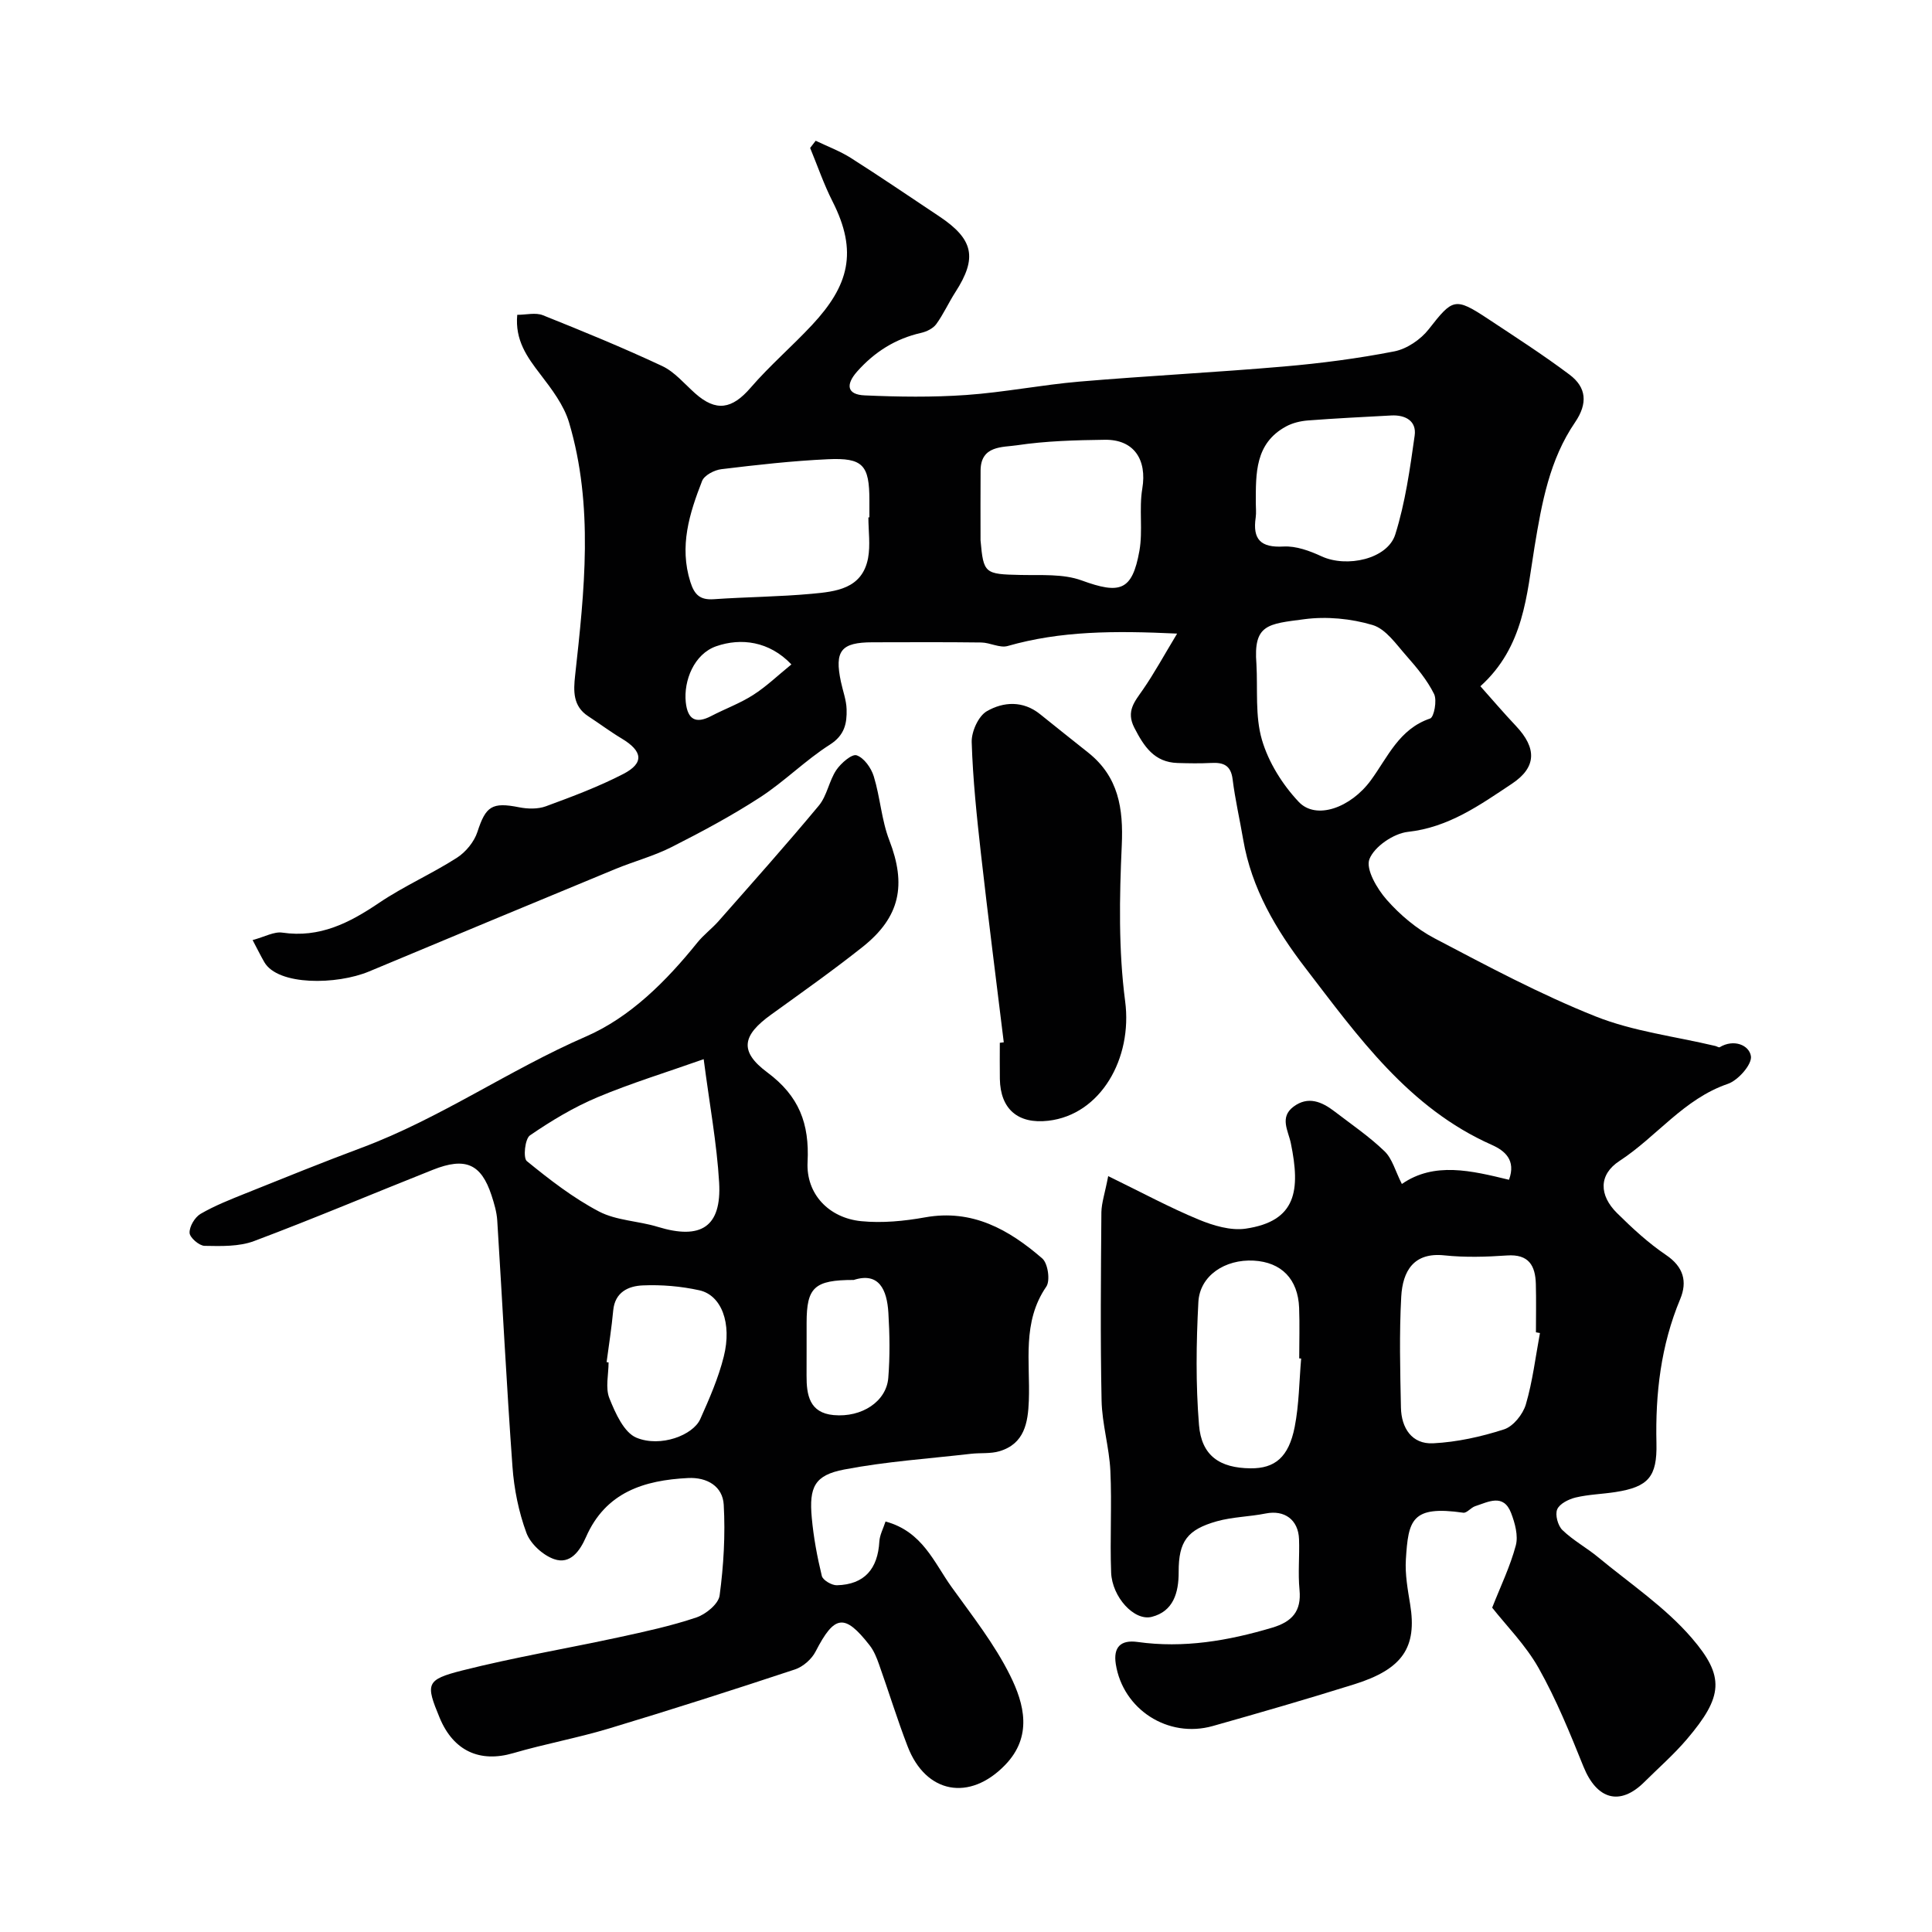
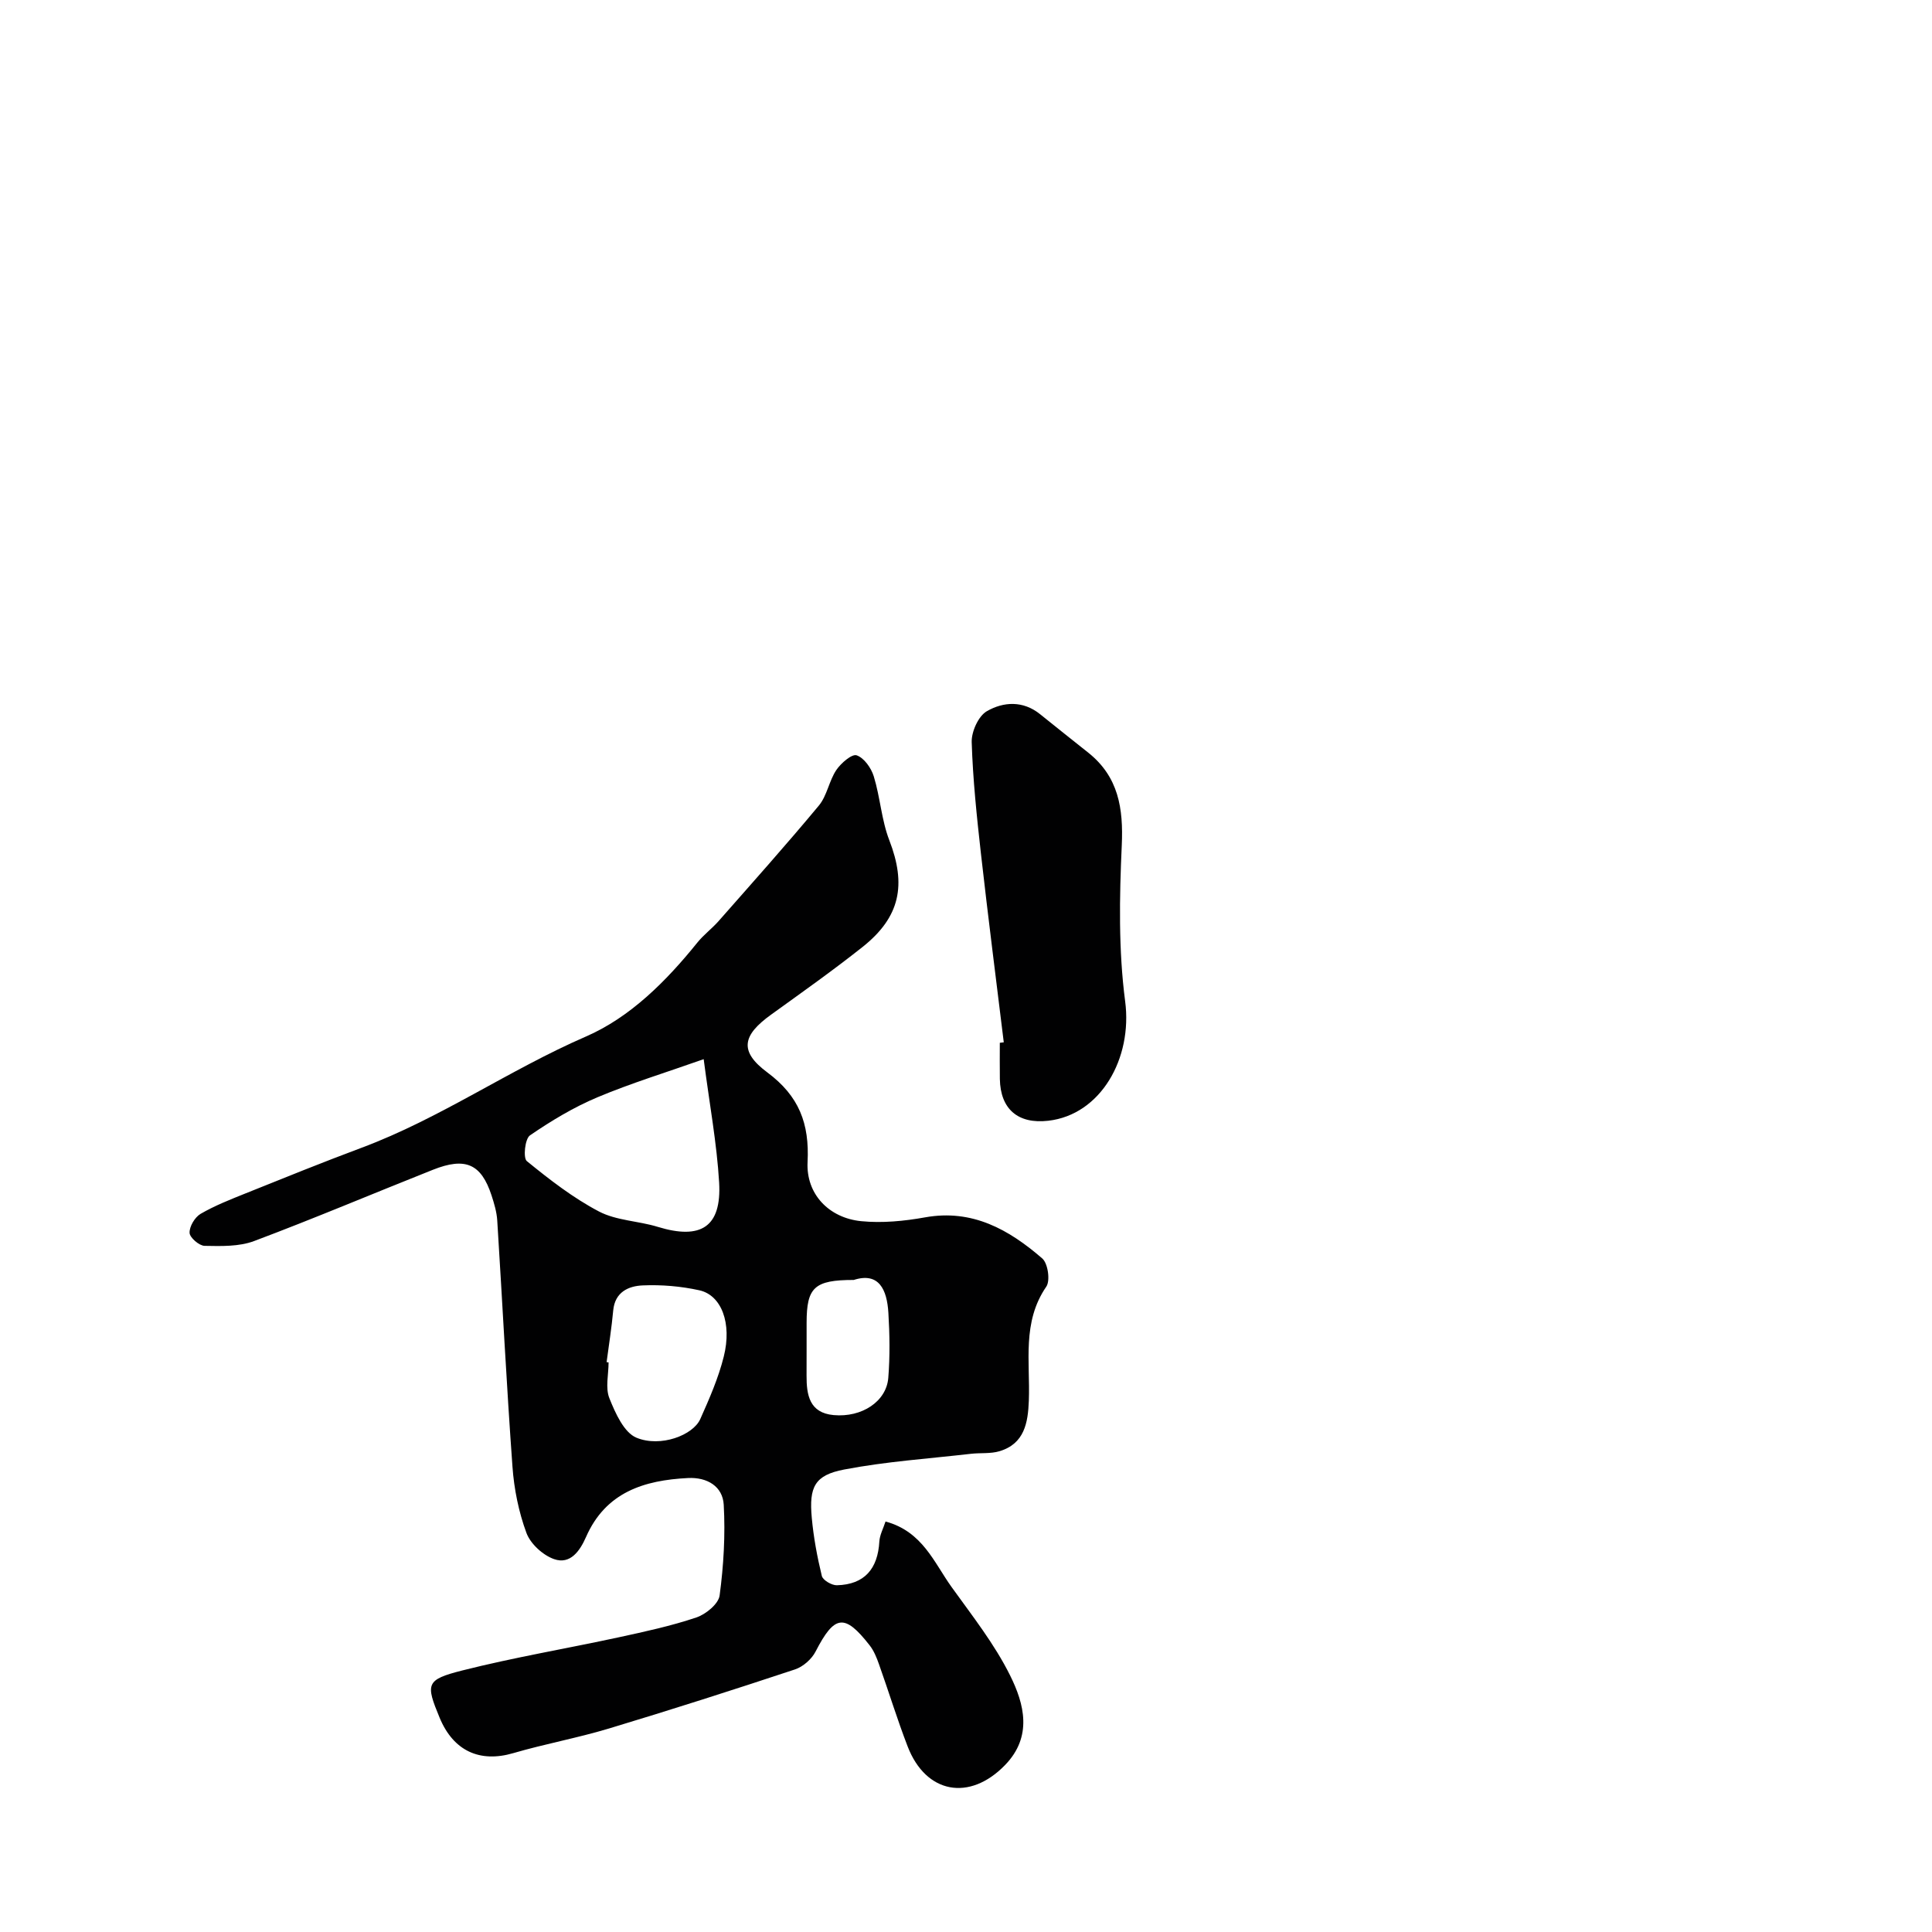
<svg xmlns="http://www.w3.org/2000/svg" enable-background="new 0 0 400 400" viewBox="0 0 400 400">
  <g fill="#010102">
-     <path d="m229.44 243.5c7.09 3.46 12.77 6.53 18.71 8.99 3.02 1.25 6.64 2.34 9.75 1.89 10.57-1.55 11.34-8 9.36-17.66-.53-2.61-2.4-5.38.54-7.59 3.02-2.27 5.88-1.03 8.5.98 3.51 2.69 7.2 5.2 10.36 8.25 1.6 1.54 2.22 4.09 3.58 6.77 6.71-4.65 14.39-2.76 22.18-.87 1.51-4.11-.91-6.04-3.55-7.22-17.23-7.64-27.71-22.44-38.61-36.64-6.05-7.87-11.15-16.47-12.87-26.57-.71-4.17-1.67-8.3-2.19-12.49-.36-2.89-1.89-3.51-4.4-3.38-2.33.12-4.67.08-7 .01-4.83-.15-6.96-3.43-8.95-7.3-1.77-3.45.1-5.45 1.81-7.93 2.31-3.35 4.27-6.95 7.05-11.56-13.07-.62-24.15-.56-35.09 2.57-1.62.46-3.64-.71-5.48-.73-7.5-.1-15-.05-22.5-.04-6.51.01-7.9 1.75-6.54 8.16.4 1.91 1.13 3.8 1.18 5.72.08 2.9-.4 5.36-3.46 7.31-5.08 3.23-9.41 7.64-14.47 10.92-5.85 3.8-12.04 7.11-18.27 10.27-3.7 1.88-7.79 2.96-11.65 4.55-17.01 7.04-34.01 14.1-50.99 21.21-6.74 2.82-18.88 2.96-21.71-1.91-.77-1.33-1.44-2.72-2.43-4.58 2.51-.67 4.43-1.79 6.15-1.54 7.75 1.14 13.89-2.01 20.03-6.16 5.12-3.46 10.87-5.98 16.09-9.32 1.85-1.18 3.61-3.32 4.28-5.39 1.72-5.3 3.01-6.2 8.63-5.08 1.77.35 3.87.4 5.52-.2 5.44-2 10.92-4.05 16.05-6.7 4.37-2.26 4.02-4.73-.34-7.34-2.38-1.42-4.6-3.1-6.92-4.61-3.2-2.08-3.07-5.22-2.72-8.42 1.93-17.53 3.88-35.1-1.25-52.39-1.07-3.61-3.6-6.92-5.95-9.99-2.75-3.58-5.27-7.06-4.78-12.31 1.84 0 3.81-.52 5.32.09 8.3 3.32 16.59 6.72 24.68 10.51 2.58 1.21 4.6 3.67 6.81 5.64 4.36 3.89 7.66 3.31 11.51-1.15 3.95-4.58 8.59-8.56 12.73-13 7.6-8.15 9.52-15.14 4.23-25.56-1.81-3.56-3.11-7.38-4.64-11.08.38-.5.77-.99 1.15-1.49 2.43 1.17 5 2.12 7.26 3.55 6.16 3.91 12.19 8.03 18.27 12.07 7.17 4.77 7.98 8.6 3.4 15.71-1.4 2.17-2.46 4.56-3.97 6.64-.66.9-1.99 1.55-3.14 1.81-5.32 1.21-9.63 3.94-13.24 8-2.41 2.72-2.12 4.78 1.56 4.94 7 .31 14.05.41 21.03-.08 7.83-.55 15.58-2.1 23.4-2.77 14.11-1.2 28.26-1.91 42.37-3.13 7.66-.66 15.32-1.66 22.85-3.13 2.61-.51 5.46-2.45 7.13-4.58 4.96-6.35 5.42-6.68 12.22-2.19 5.71 3.78 11.48 7.49 16.94 11.59 3.51 2.64 3.81 5.95 1.13 9.88-5.27 7.72-6.87 16.6-8.38 25.77-1.63 9.9-2.15 20.68-11.21 28.86 2.44 2.74 4.84 5.55 7.37 8.23 4.31 4.57 4.3 8.54-.85 11.96-6.61 4.39-13.07 9.03-21.53 9.96-2.96.33-6.93 3.03-7.96 5.63-.82 2.07 1.56 6.14 3.56 8.41 2.77 3.15 6.2 6.04 9.9 7.99 10.93 5.74 21.88 11.6 33.32 16.16 7.85 3.13 16.53 4.16 24.84 6.14.31.07.71.36.9.25 2.91-1.75 6.1-.45 6.46 1.86.26 1.69-2.64 5-4.77 5.73-9.14 3.12-14.75 10.95-22.44 15.96-4.34 2.83-4.26 7.1-.49 10.82 3.16 3.12 6.46 6.18 10.12 8.65 3.65 2.46 4.44 5.53 2.94 9.13-4.01 9.59-5.16 19.57-4.92 29.85.16 6.95-1.69 9.04-8.46 10.1-2.75.43-5.57.49-8.26 1.13-1.45.35-3.34 1.29-3.83 2.46-.47 1.12.14 3.38 1.09 4.29 2.21 2.14 5.01 3.65 7.39 5.62 6.58 5.45 13.87 10.32 19.38 16.72 6.86 7.97 6.53 12.1-1.02 20.97-2.69 3.16-5.85 5.92-8.81 8.86-5.04 5.01-9.83 3.63-12.59-3.2-2.79-6.92-5.62-13.9-9.27-20.38-2.71-4.81-6.75-8.86-9.63-12.53 1.73-4.41 3.73-8.53 4.89-12.88.54-2.02-.17-4.62-.97-6.71-1.58-4.11-4.72-2.3-7.44-1.42-.89.29-1.73 1.46-2.47 1.35-10.73-1.54-11.37 1.53-11.88 9.7-.19 3.07.39 6.22.89 9.29 1.44 8.85-1.52 13.38-11.53 16.52-9.73 3.05-19.54 5.89-29.36 8.66-9.26 2.6-18.6-3.46-20.06-12.85-.54-3.5 1.03-5.04 4.5-4.56 9.55 1.34 18.75-.24 27.89-2.96 4.08-1.22 6.08-3.37 5.65-7.84-.34-3.47.03-7-.1-10.49-.15-4.05-3.04-6.08-6.89-5.31-3.34.67-6.85.7-10.11 1.61-6.14 1.73-7.94 4.17-7.92 10.48.02 4.38-1.14 8.18-5.56 9.31-3.66.94-8.22-4.13-8.42-9.15-.27-7.02.17-14.06-.16-21.07-.23-4.88-1.72-9.7-1.82-14.57-.27-12.99-.14-25.99-.04-38.99.04-1.95.74-3.95 1.41-7.47zm30.69-106.03c.29 5.26-.3 10.78 1.14 15.7 1.36 4.66 4.25 9.27 7.6 12.83 3.61 3.85 10.79 1.23 14.95-4.45 3.5-4.78 5.84-10.62 12.27-12.79.81-.27 1.47-3.76.82-5.07-1.42-2.88-3.57-5.46-5.72-7.9-2.12-2.39-4.27-5.58-7.02-6.39-4.46-1.33-9.52-1.81-14.13-1.2-7.53.99-10.57 1.03-9.91 9.27zm58.7 138.52c-.28-.05-.56-.1-.83-.15 0-3.33.07-6.67-.02-10-.1-3.81-1.46-6.22-5.96-5.91-4.31.3-8.7.43-12.98-.02-6.34-.67-8.63 3.23-8.93 8.56-.42 7.64-.22 15.32-.06 22.98.09 4.2 2.26 7.59 6.66 7.37 4.95-.25 9.97-1.36 14.7-2.89 1.9-.62 3.9-3.12 4.5-5.16 1.41-4.8 2-9.84 2.92-14.78zm-139.04-168.88h.21c0-1.16 0-2.33 0-3.49 0-7.32-1.31-8.88-8.6-8.54-7.37.34-14.72 1.17-22.05 2.06-1.45.17-3.53 1.26-3.99 2.44-2.62 6.71-4.77 13.52-2.42 20.93.85 2.67 2.03 3.74 4.84 3.55 6.75-.47 13.53-.5 20.26-1.12 4.99-.46 10.45-1 11.68-7.36.51-2.74.07-5.65.07-8.47zm23.22 4.76c.61 6.9.86 7.01 8.3 7.17 4.24.09 8.79-.27 12.63 1.13 7.94 2.9 10.47 2.19 11.96-6.11.75-4.2-.11-8.68.6-12.9 1-5.99-1.71-10.19-7.75-10.11-6.08.08-12.21.24-18.21 1.14-2.92.44-7.48 0-7.52 5.19-.04 4.72-.01 9.44-.01 14.49zm56.99-7.73c0 1 .12 2.01-.02 2.99-.67 4.54 1.02 6.29 5.77 6.02 2.59-.14 5.42.9 7.86 2.03 5.21 2.41 13.67.58 15.27-4.54 2.07-6.59 3.04-13.57 4.01-20.45.43-3.02-1.9-4.33-4.85-4.17-5.75.31-11.5.59-17.24 1.03-1.55.12-3.2.51-4.55 1.25-6.44 3.5-6.24 9.74-6.25 15.84zm9.39 177.13c-.13-.01-.26-.02-.4-.03 0-3.49.11-6.98-.02-10.46-.23-5.96-3.66-9.46-9.39-9.78-5.94-.33-11.18 3.1-11.47 8.58-.45 8.46-.56 17.01.13 25.45.52 6.38 4.31 8.91 10.66 8.97 5.04.05 7.91-2.28 9.15-8.56.91-4.63.93-9.44 1.34-14.17zm-105.54-143.71c-4.59-4.83-10.45-5.53-15.54-3.77-4.63 1.6-6.79 7.17-6.33 11.58.38 3.6 2.06 4.55 5.26 2.88 2.88-1.5 5.99-2.63 8.7-4.37 2.75-1.76 5.14-4.07 7.91-6.32z" />
    <path d="m183.34 315.01c7.67 2.08 10.03 8.49 13.67 13.56 4.27 5.95 8.89 11.8 12.12 18.31 2.94 5.91 4.68 12.63-1.02 18.53-7.35 7.61-16.43 5.97-20.2-3.85-2.16-5.6-3.92-11.36-5.93-17.01-.48-1.36-1.05-2.78-1.93-3.9-5.2-6.66-7.28-6.31-11.19 1.28-.81 1.58-2.6 3.16-4.28 3.71-12.79 4.24-25.63 8.35-38.54 12.24-6.51 1.96-13.25 3.18-19.78 5.09-6.9 2.02-12.37-.43-15.23-7.31-2.92-7.04-2.88-7.89 4.65-9.8 10.71-2.71 21.64-4.54 32.45-6.88 5.39-1.17 10.82-2.34 16.04-4.1 1.97-.66 4.59-2.81 4.82-4.56.83-6.2 1.2-12.54.85-18.78-.21-3.8-3.43-5.73-7.38-5.53-9.11.45-17.06 2.93-21.13 12.21-1.25 2.84-3.23 5.76-6.61 4.58-2.32-.81-4.89-3.16-5.73-5.43-1.6-4.34-2.56-9.08-2.89-13.72-1.23-16.97-2.08-33.97-3.15-50.96-.11-1.76-.64-3.53-1.19-5.22-2.14-6.5-5.39-7.96-12.13-5.28-12.35 4.9-24.59 10.09-37.03 14.76-3.12 1.17-6.82 1.05-10.24.99-1.12-.02-3.08-1.71-3.11-2.7-.05-1.31 1.09-3.22 2.27-3.92 2.94-1.71 6.16-2.97 9.34-4.25 7.99-3.21 15.97-6.44 24.03-9.45 16.24-6.06 30.5-16.1 46.38-23 9.22-4 16.66-11.47 23.11-19.47 1.3-1.61 3.01-2.88 4.39-4.44 6.98-7.93 14.02-15.81 20.77-23.93 1.69-2.04 2.1-5.09 3.6-7.34.96-1.43 3.24-3.4 4.22-3.06 1.54.53 3.02 2.63 3.55 4.37 1.33 4.33 1.59 9.02 3.21 13.21 3.56 9.21 2.29 15.89-5.55 22.11-6.14 4.87-12.55 9.4-18.91 13.99-5.94 4.27-6.7 7.58-.81 11.96 6.61 4.91 8.75 10.62 8.35 18.56-.34 6.64 4.42 11.58 11.09 12.25 4.35.43 8.91-.01 13.24-.79 9.8-1.76 17.38 2.55 24.26 8.51 1.17 1.01 1.69 4.6.83 5.84-5.07 7.38-3.31 15.6-3.61 23.58-.17 4.58-.9 8.94-6.08 10.49-1.84.55-3.92.31-5.87.53-8.78 1.01-17.64 1.6-26.29 3.26-6.1 1.17-7.29 3.59-6.7 10 .37 4.05 1.12 8.08 2.08 12.03.21.88 2.06 1.96 3.12 1.93 5.74-.15 8.47-3.42 8.79-9.06.08-1.36.82-2.71 1.28-4.14zm-37.65-95.72c-7.72 2.73-15.02 4.96-22.02 7.9-4.9 2.06-9.56 4.87-13.95 7.88-1.04.71-1.44 4.68-.65 5.32 4.7 3.83 9.58 7.62 14.93 10.43 3.62 1.9 8.17 1.95 12.19 3.19 8.93 2.73 13.22.02 12.7-9.17-.48-8.14-1.99-16.21-3.2-25.55zm-20.1 62.73c.14.02.28.04.41.05 0 2.5-.7 5.28.17 7.43 1.23 3.07 3.02 7.11 5.62 8.17 4.98 2.04 11.69-.52 13.19-3.86 1.88-4.21 3.76-8.5 4.87-12.95 1.73-6.9-.48-12.71-5.06-13.72-3.81-.84-7.83-1.18-11.72-1.01-2.94.12-5.76 1.37-6.11 5.19-.33 3.58-.9 7.14-1.37 10.7zm51.17-17.02c-8.17 0-9.75 1.54-9.76 8.84-.01 3.65.01 7.29-.01 10.94-.02 4.04.59 7.74 5.61 8.2 5.83.53 10.91-2.81 11.31-7.7.36-4.47.29-9 .02-13.48-.29-4.8-1.95-8.48-7.17-6.8z" />
    <path d="m207.82 215.8c-1.59-13.02-3.26-26.04-4.73-39.08-.86-7.67-1.67-15.36-1.91-23.06-.07-2.17 1.38-5.4 3.13-6.41 3.43-1.98 7.51-2.24 11.06.64 3.3 2.68 6.66 5.31 9.98 7.97 6.22 4.98 7.25 11.5 6.9 19.16-.49 10.74-.69 21.66.7 32.28 1.56 11.84-5.07 23.5-15.92 24.74-6.27.72-9.91-2.41-10.02-8.65-.04-2.5-.01-5-.01-7.49.27-.03.55-.07.82-.1z" />
  </g>
</svg>